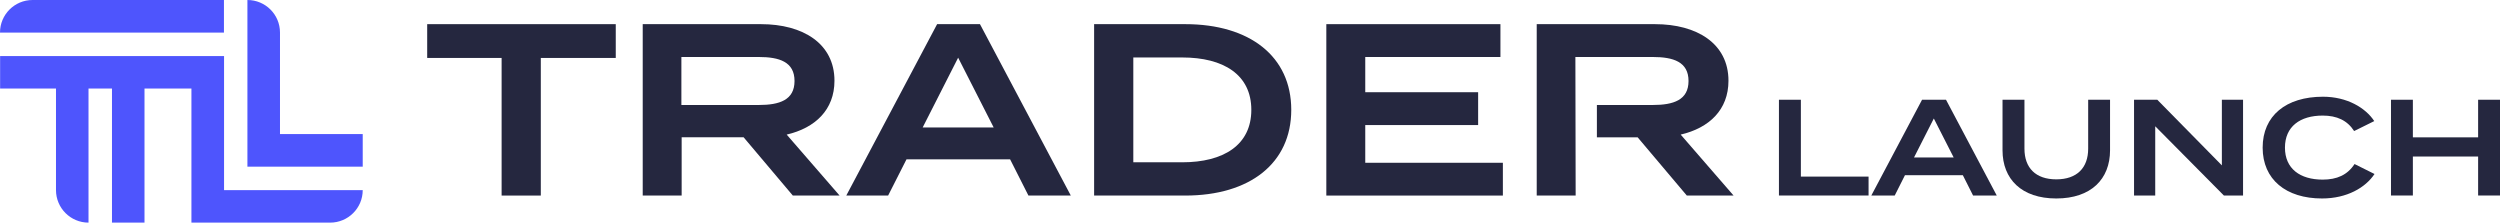
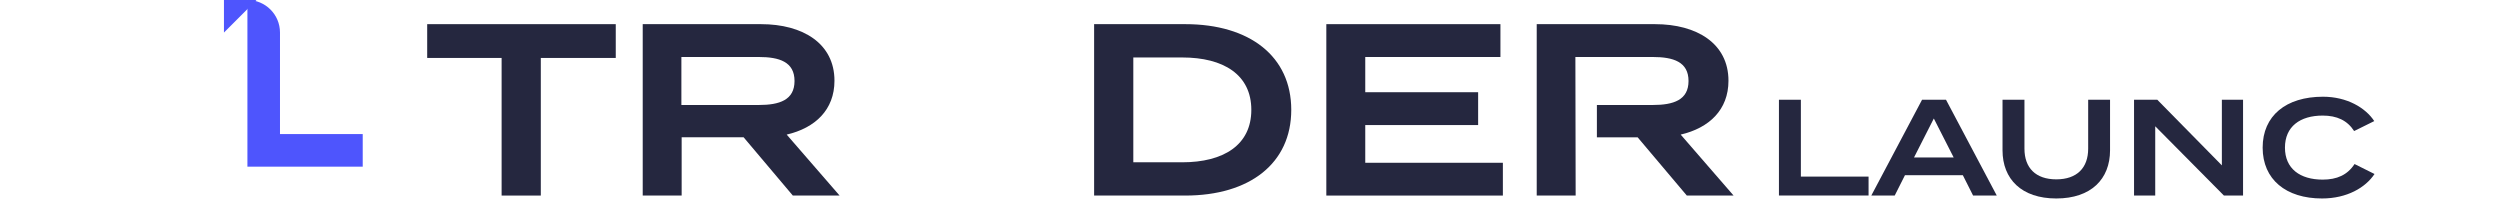
<svg xmlns="http://www.w3.org/2000/svg" id="Layer_2" data-name="Layer 2" viewBox="0 0 235.99 21.015">
  <g id="Layer_1-2" data-name="Layer 1">
    <g>
-       <path d="M34.24,17.945c0,1.7-1.38,3.07-3.075,3.07h-13.095v-12.66h-4.43v12.66h-3.07v-12.66h-2.215v12.66c-1.695,0-3.07-1.375-3.07-3.07v-9.585H.01v-3.07h21.14v12.66h13.095l-.005-.005Z" style="fill: #4e55fd; stroke-width: 0px;" />
      <path d="M34.24,12.66v3.07h-10.885V0c1.7,0,3.075,1.375,3.075,3.07v9.585h7.81v.005Z" style="fill: #4e55fd; stroke-width: 0px;" />
-       <path d="M21.14,3.075V0H3.075C1.375,0,0,1.375,0,3.075h21.14Z" style="fill: #4e55fd; stroke-width: 0px;" />
+       <path d="M21.14,3.075V0H3.075h21.14Z" style="fill: #4e55fd; stroke-width: 0px;" />
    </g>
    <g>
      <path d="M40.325,2.28v3.19h7.025v12.99h3.7V5.47h7.075v-3.19h-17.8Z" style="fill: #25273f; stroke-width: 0px;" />
      <path d="M74.26,12.705c2.685-.625,4.51-2.335,4.51-5.085,0-3.515-2.98-5.34-6.935-5.34h-11.165v16.18h3.675v-5.5h5.85l4.645,5.5h4.415l-4.995-5.755ZM64.32,9.91v-4.53h7.305c1.945,0,3.375.46,3.375,2.265s-1.43,2.265-3.375,2.265h-7.305Z" style="fill: #25273f; stroke-width: 0px;" />
-       <path d="M92.505,2.28h-4.045l-8.575,16.18h3.95l1.735-3.42h9.78l1.73,3.42h4l-8.575-16.18h0ZM87.095,12.035l3.35-6.59,3.355,6.59h-6.705Z" style="fill: #25273f; stroke-width: 0px;" />
      <path d="M111.88,2.28h-8.6v16.18h8.6c6.105,0,10.01-3.05,10.01-8.09s-3.905-8.09-10.01-8.09h0ZM111.6,15.32h-4.62V5.425h4.62c3.885,0,6.52,1.615,6.52,4.945s-2.635,4.95-6.52,4.95Z" style="fill: #25273f; stroke-width: 0px;" />
      <path d="M128.875,15.365v-3.56h10.655v-3.1h-10.655v-3.325h12.76v-3.1h-16.435v16.18h16.665v-3.095h-12.99Z" style="fill: #25273f; stroke-width: 0px;" />
      <path d="M158.65,12.705c2.685-.625,4.51-2.335,4.51-5.085,0-3.515-2.985-5.34-6.935-5.34h-11.165v16.18h3.675l-.025-13.08h7.305c1.945,0,3.375.46,3.375,2.265s-1.43,2.265-3.375,2.265h-5.275v3.05h3.845l4.645,5.5h4.415l-4.995-5.755Z" style="fill: #25273f; stroke-width: 0px;" />
      <path d="M169.995,16.67v-7.255h-2.07v9.04h8.46v-1.785h-6.39,0Z" style="fill: #25273f; stroke-width: 0px;" />
      <path d="M183.695,9.415h-2.26l-4.79,9.04h2.21l.965-1.915h5.465l.965,1.915h2.235l-4.79-9.04h0ZM180.675,14.865l1.87-3.68,1.875,3.68h-3.745Z" style="fill: #25273f; stroke-width: 0px;" />
      <path d="M197.115,9.415v4.62c0,1.81-1.06,2.895-3.01,2.895s-3.005-1.085-3.005-2.895v-4.62h-2.07v4.775c0,2.715,1.795,4.545,5.075,4.545s5.075-1.83,5.075-4.545v-4.775h-2.065Z" style="fill: #25273f; stroke-width: 0px;" />
      <path d="M209.735,9.415v6.195l-6.095-6.195h-2.195v9.04h2v-6.535l6.48,6.535h1.81v-9.04h-2Z" style="fill: #25273f; stroke-width: 0px;" />
      <path d="M222.26,15.485c-.67,1.03-1.665,1.47-3.005,1.47-2.145,0-3.565-1.035-3.565-3.02s1.42-3.025,3.565-3.025c1.34,0,2.32.455,2.965,1.46l1.9-.94c-.825-1.255-2.57-2.3-4.84-2.3-3.49,0-5.695,1.795-5.695,4.805s2.205,4.8,5.605,4.8c2.36,0,4.105-1.03,4.955-2.31l-1.885-.94h0Z" style="fill: #25273f; stroke-width: 0px;" />
-       <path d="M233.925,9.415v3.55h-6.16v-3.55h-2.065v9.04h2.065v-3.68h6.16v3.68h2.065v-9.04h-2.065Z" style="fill: #25273f; stroke-width: 0px;" />
    </g>
  </g>
</svg>